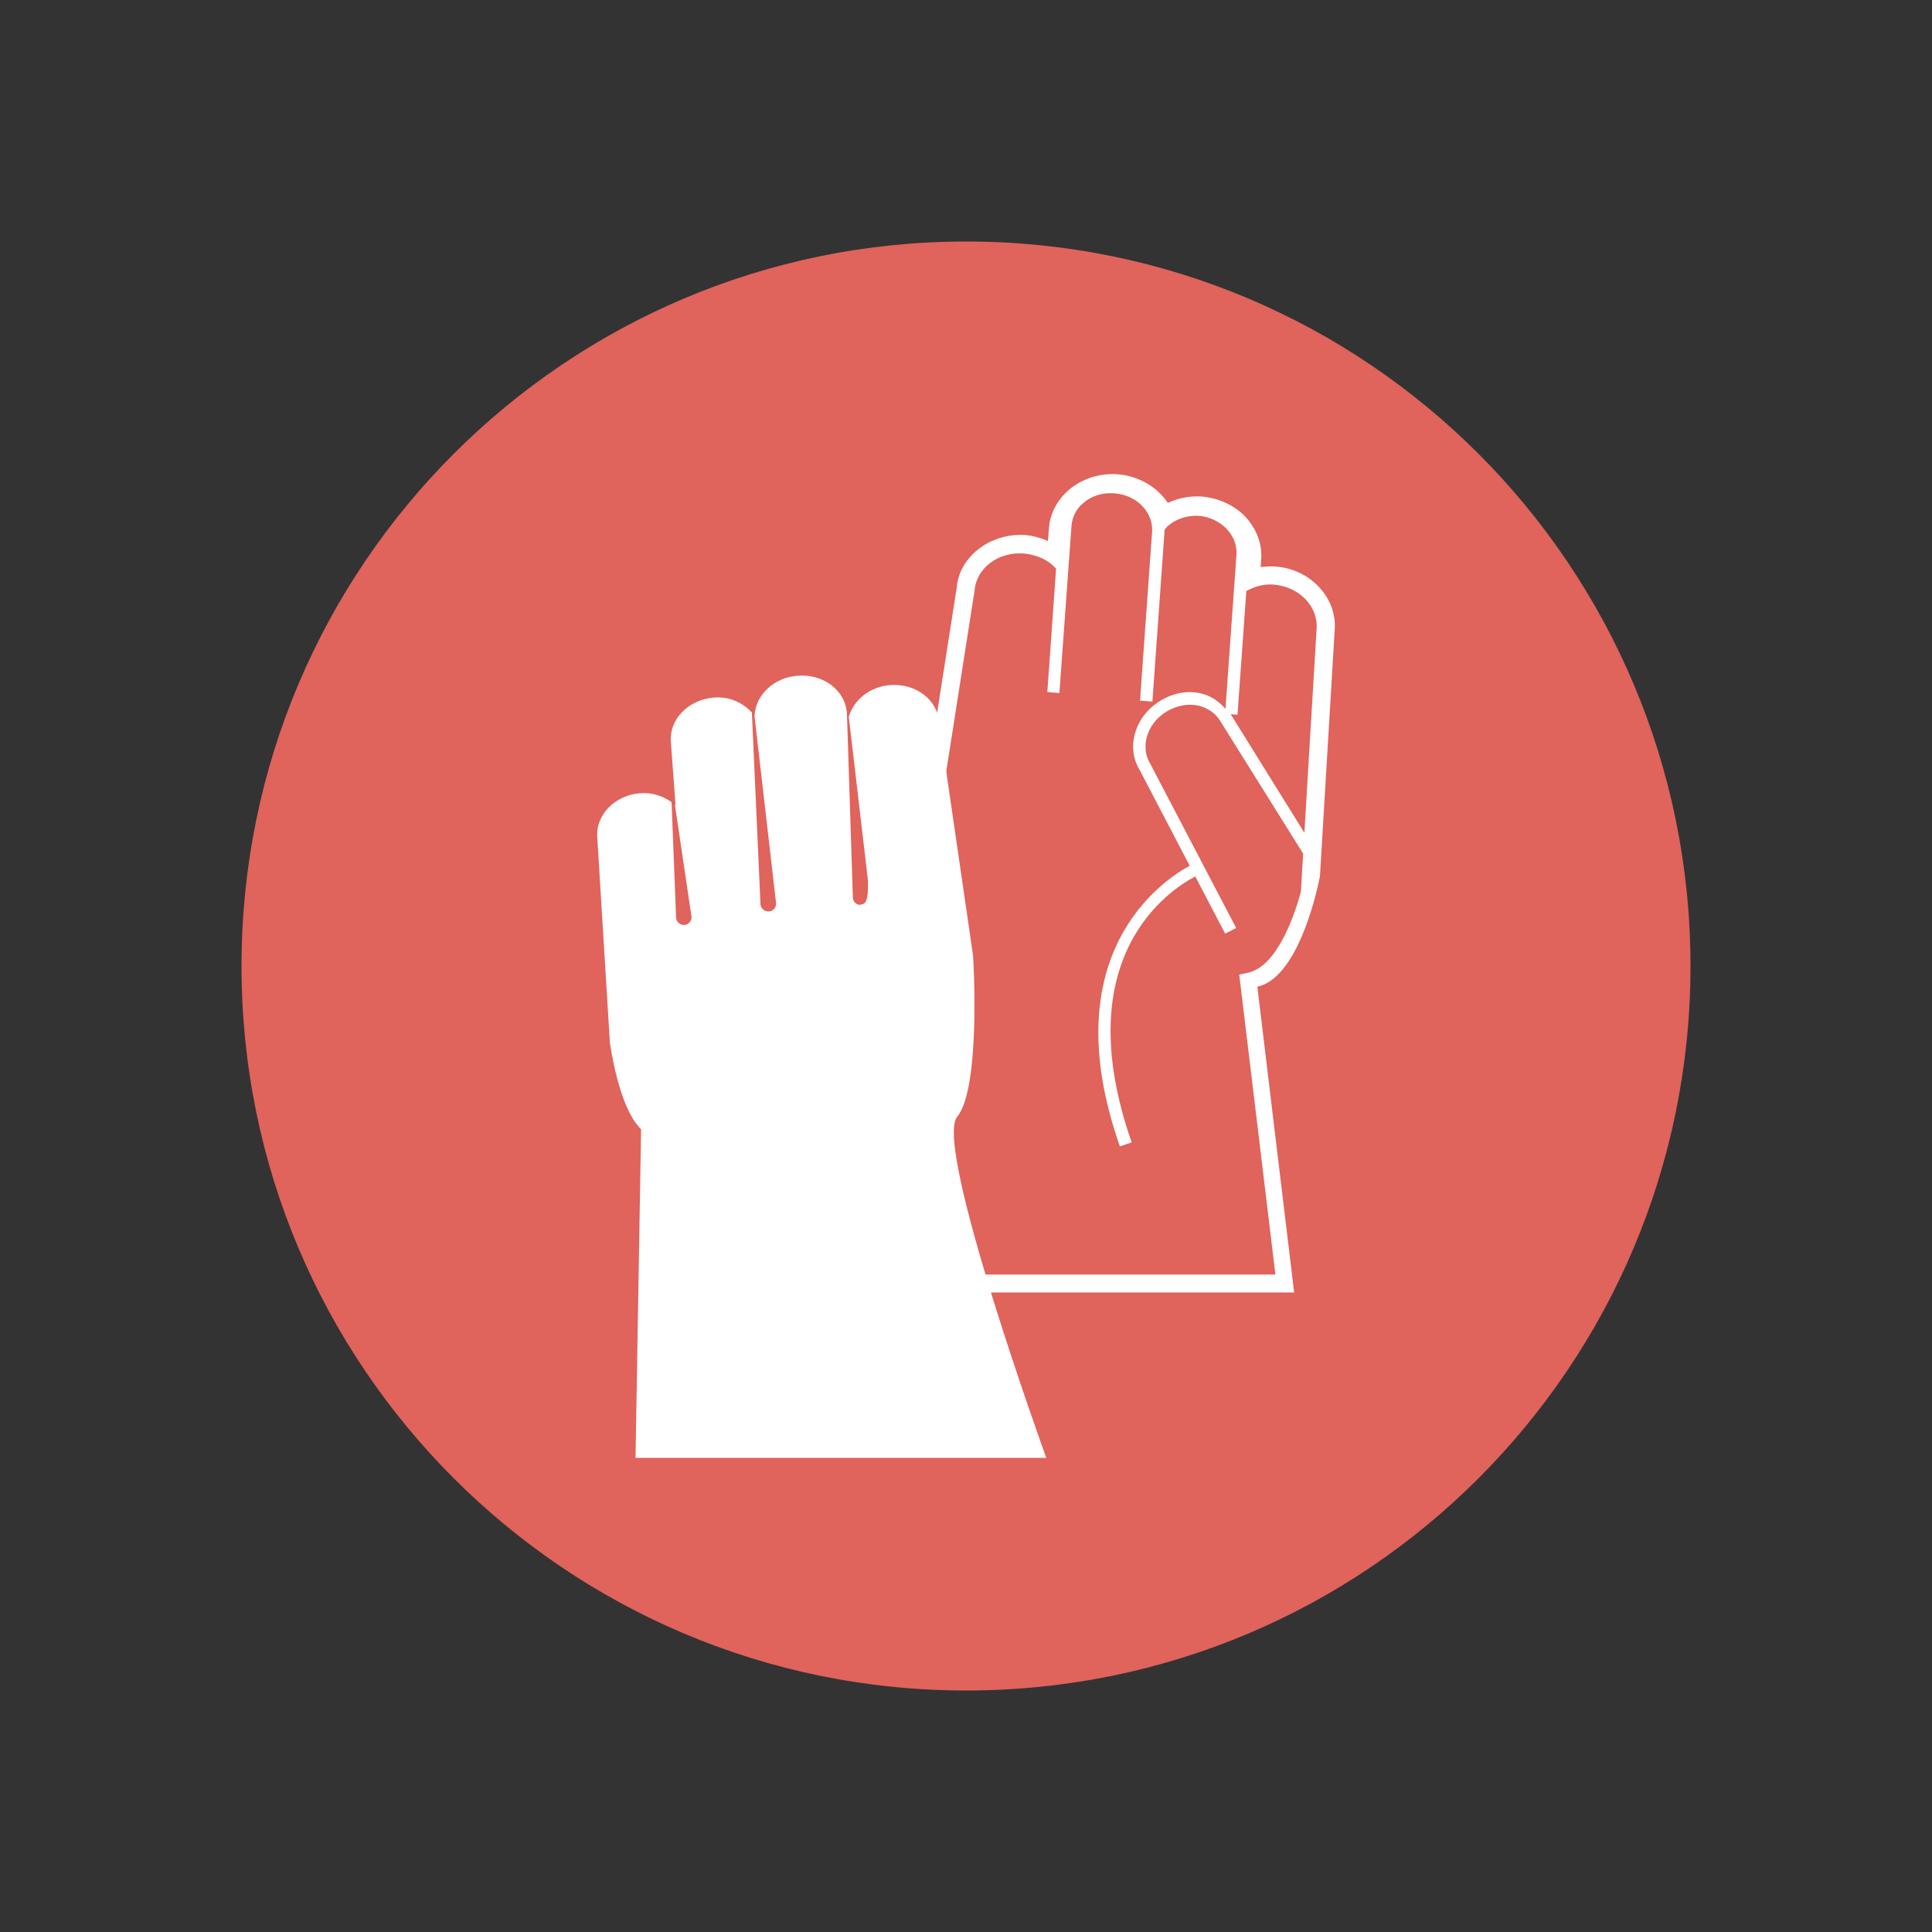
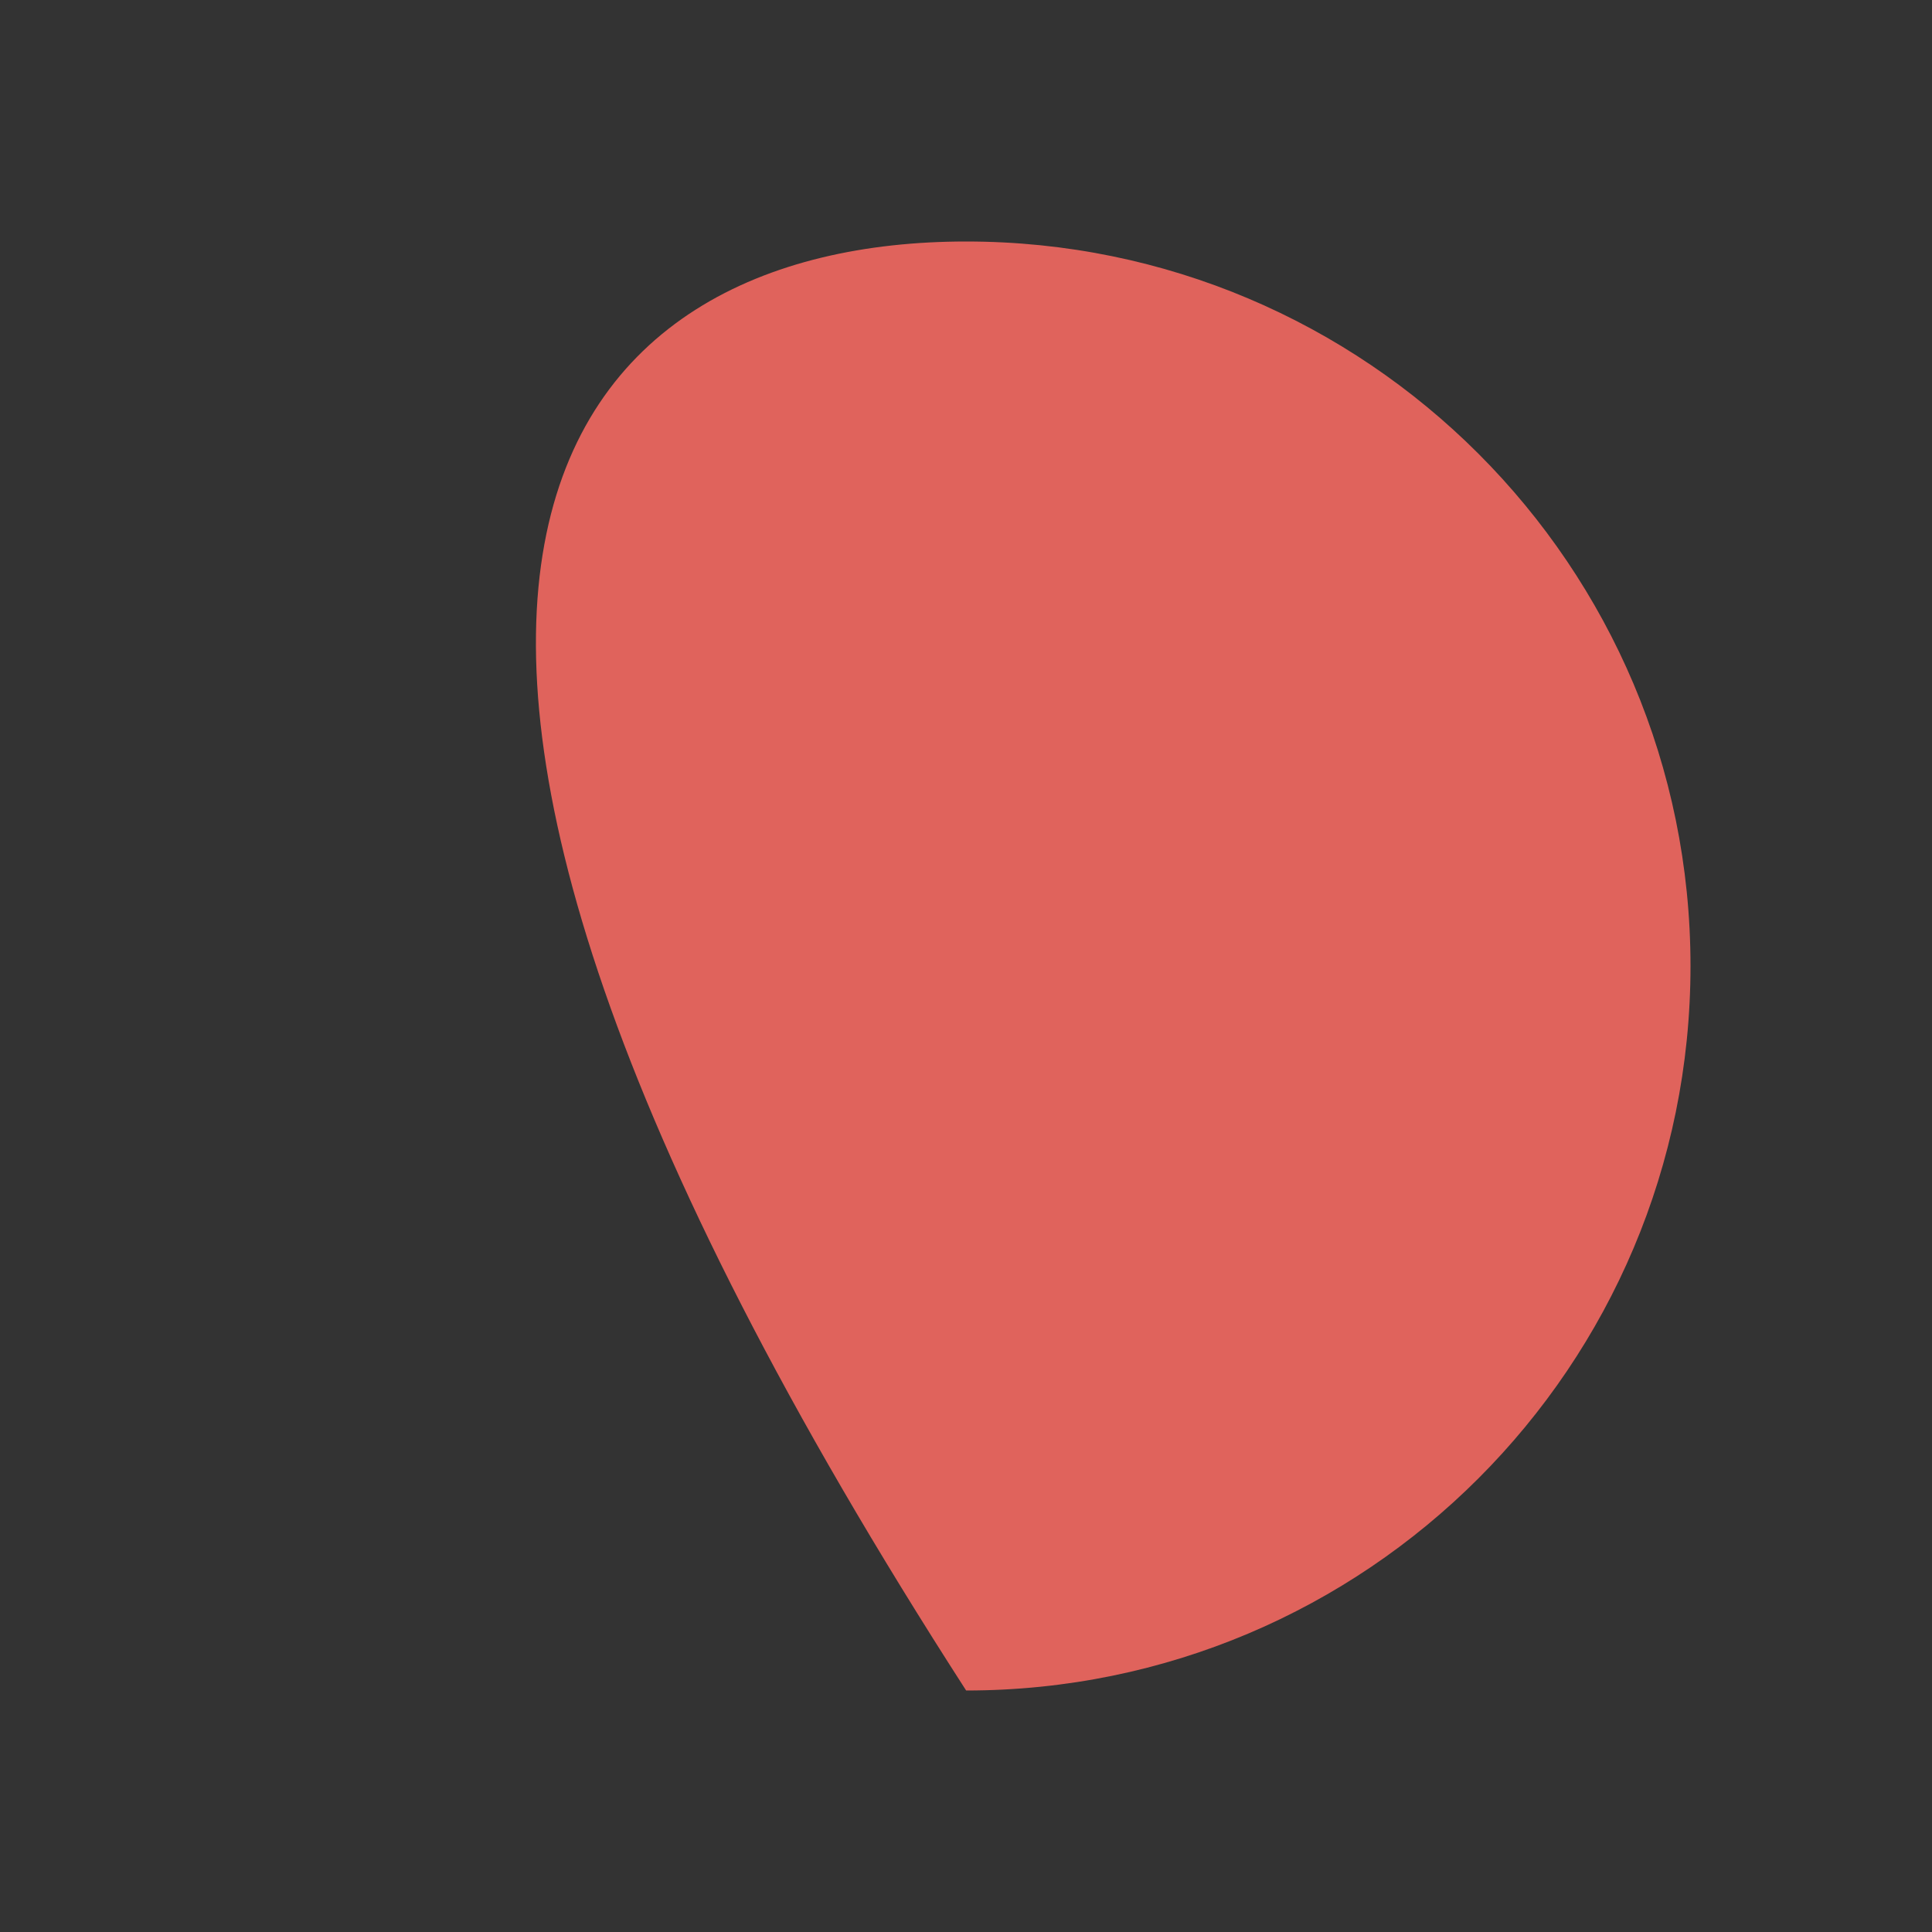
<svg xmlns="http://www.w3.org/2000/svg" version="1.1" id="ico_x5F_medicalpersonnel_x5F_01" x="0px" y="0px" viewBox="0 0 40 40" style="enable-background:new 0 0 40 40;" xml:space="preserve">
  <rect x="0" y="0" width="40" height="40" fill="#333333" stroke="none" />
  <g>
    <g>
      <g>
-         <path style="fill:#E0635C;" d="M35,20.001C35,28.286,28.293,35,20.003,35C11.719,35,5,28.286,5,20.001C5,11.718,11.719,5,20.003,5     C28.293,5,35,11.718,35,20.001z" />
+         <path style="fill:#E0635C;" d="M35,20.001C35,28.286,28.293,35,20.003,35C5,11.718,11.719,5,20.003,5     C28.293,5,35,11.718,35,20.001z" />
      </g>
    </g>
  </g>
  <g>
-     <path style="fill:#FFFFFF;" d="M27.328,18.145l0.305-5.099c0.026-0.333-0.095-0.661-0.344-0.912c-0.23-0.238-0.549-0.385-0.898-0.405   c-0.099-0.006-0.196,0-0.291,0.012l0.011-0.149c0.026-0.328-0.094-0.652-0.345-0.912c-0.234-0.234-0.547-0.37-0.896-0.401   c-0.251-0.014-0.485,0.038-0.692,0.132c-0.22-0.327-0.598-0.559-1.044-0.592c-0.734-0.051-1.371,0.459-1.417,1.121l-0.021,0.262   c-0.145-0.065-0.306-0.111-0.477-0.126c-0.723-0.041-1.365,0.453-1.412,1.1l-2.289,14.583h9.276l-0.762-6.33   C26.847,20.249,27.237,18.594,27.328,18.145z M25.804,12.236c0.165-0.09,0.354-0.149,0.562-0.133   c0.526,0.042,0.924,0.442,0.893,0.912l-0.253,4.227l-1.525-2.454c-0.001,0-0.001,0-0.002-0.002l0.142,0.012L25.804,12.236z    M25.845,20.137l-0.188,0.041l0.749,6.21h-8.444l2.215-14.16c0.037-0.47,0.496-0.809,1.018-0.768   c0.085,0.006,0.165,0.024,0.243,0.048c0.019,0.004,0.036,0.012,0.054,0.018c0.072,0.025,0.138,0.058,0.198,0.097   c0.004,0.001,0.006,0.002,0.008,0.004c0.063,0.042,0.117,0.092,0.167,0.146l-0.181,2.555l0.25,0.021l0.25-3.462   c0.016-0.188,0.1-0.354,0.246-0.474c0.167-0.146,0.401-0.22,0.641-0.199c0.46,0.031,0.81,0.39,0.782,0.798l-0.25,3.493l0.256,0.021   l0.249-3.492c0.002-0.02-0.002-0.038-0.001-0.057c0.023-0.031,0.043-0.063,0.074-0.089c0.167-0.146,0.401-0.22,0.638-0.209   c0.463,0.042,0.813,0.407,0.78,0.814l-0.227,3.182c-0.13-0.146-0.292-0.267-0.498-0.316c-0.292-0.072-0.599-0.009-0.864,0.158   c-0.521,0.322-0.7,0.965-0.413,1.427l1.034,1.981c-0.561,0.303-2.842,1.825-1.445,5.81l0.244-0.084   c-1.348-3.862,0.805-5.238,1.317-5.505l0.618,1.183l0.229-0.115l-1.773-3.389c-0.224-0.355-0.077-0.84,0.324-1.09   c0.209-0.125,0.449-0.176,0.674-0.125c0.191,0.052,0.349,0.157,0.441,0.312l1.72,2.751l-0.046,0.785   C26.781,19.038,26.413,20.011,25.845,20.137z" />
-     <path style="fill:#FFFFFF;" d="M21.663,30.185c0,0-2.346-6.47-1.845-7.064c0.495-0.601,0.333-3.305,0.328-3.338l-0.703-4.827   c-0.032-0.471-0.485-0.814-1.018-0.772c-0.418,0.034-0.75,0.306-0.852,0.655l0.398,3.4c0.01,0.417-0.053,0.485-0.147,0.485   c0,0.011-0.005,0.011-0.01,0.011c-0.083,0-0.156-0.068-0.156-0.157l-0.123-3.796l-0.002-0.026   c-0.036-0.468-0.489-0.808-1.022-0.766c-0.487,0.039-0.864,0.393-0.888,0.821c-0.001-0.002-0.002-0.003-0.004-0.005l0.449,3.896   c0.005,0.084-0.063,0.167-0.151,0.167c0,0-0.005,0-0.01,0c-0.083,0-0.157-0.063-0.162-0.146l-0.178-3.971   c-0.188-0.204-0.466-0.335-0.786-0.31c-0.527,0.041-0.927,0.448-0.892,0.913l0.097,1.31c-0.004-0.004-0.01-0.006-0.014-0.01   l0.344,2.318c0.01,0.095-0.057,0.167-0.146,0.178c-0.005,0-0.01,0-0.01,0c-0.088,0-0.157-0.074-0.162-0.146l-0.094-2.398   c-0.179-0.127-0.404-0.203-0.652-0.184c-0.526,0.042-0.922,0.449-0.886,0.913l0.26,4.238c0,0,0.173,1.352,0.647,1.805l-0.115,6.804   H21.663z" />
-   </g>
+     </g>
</svg>